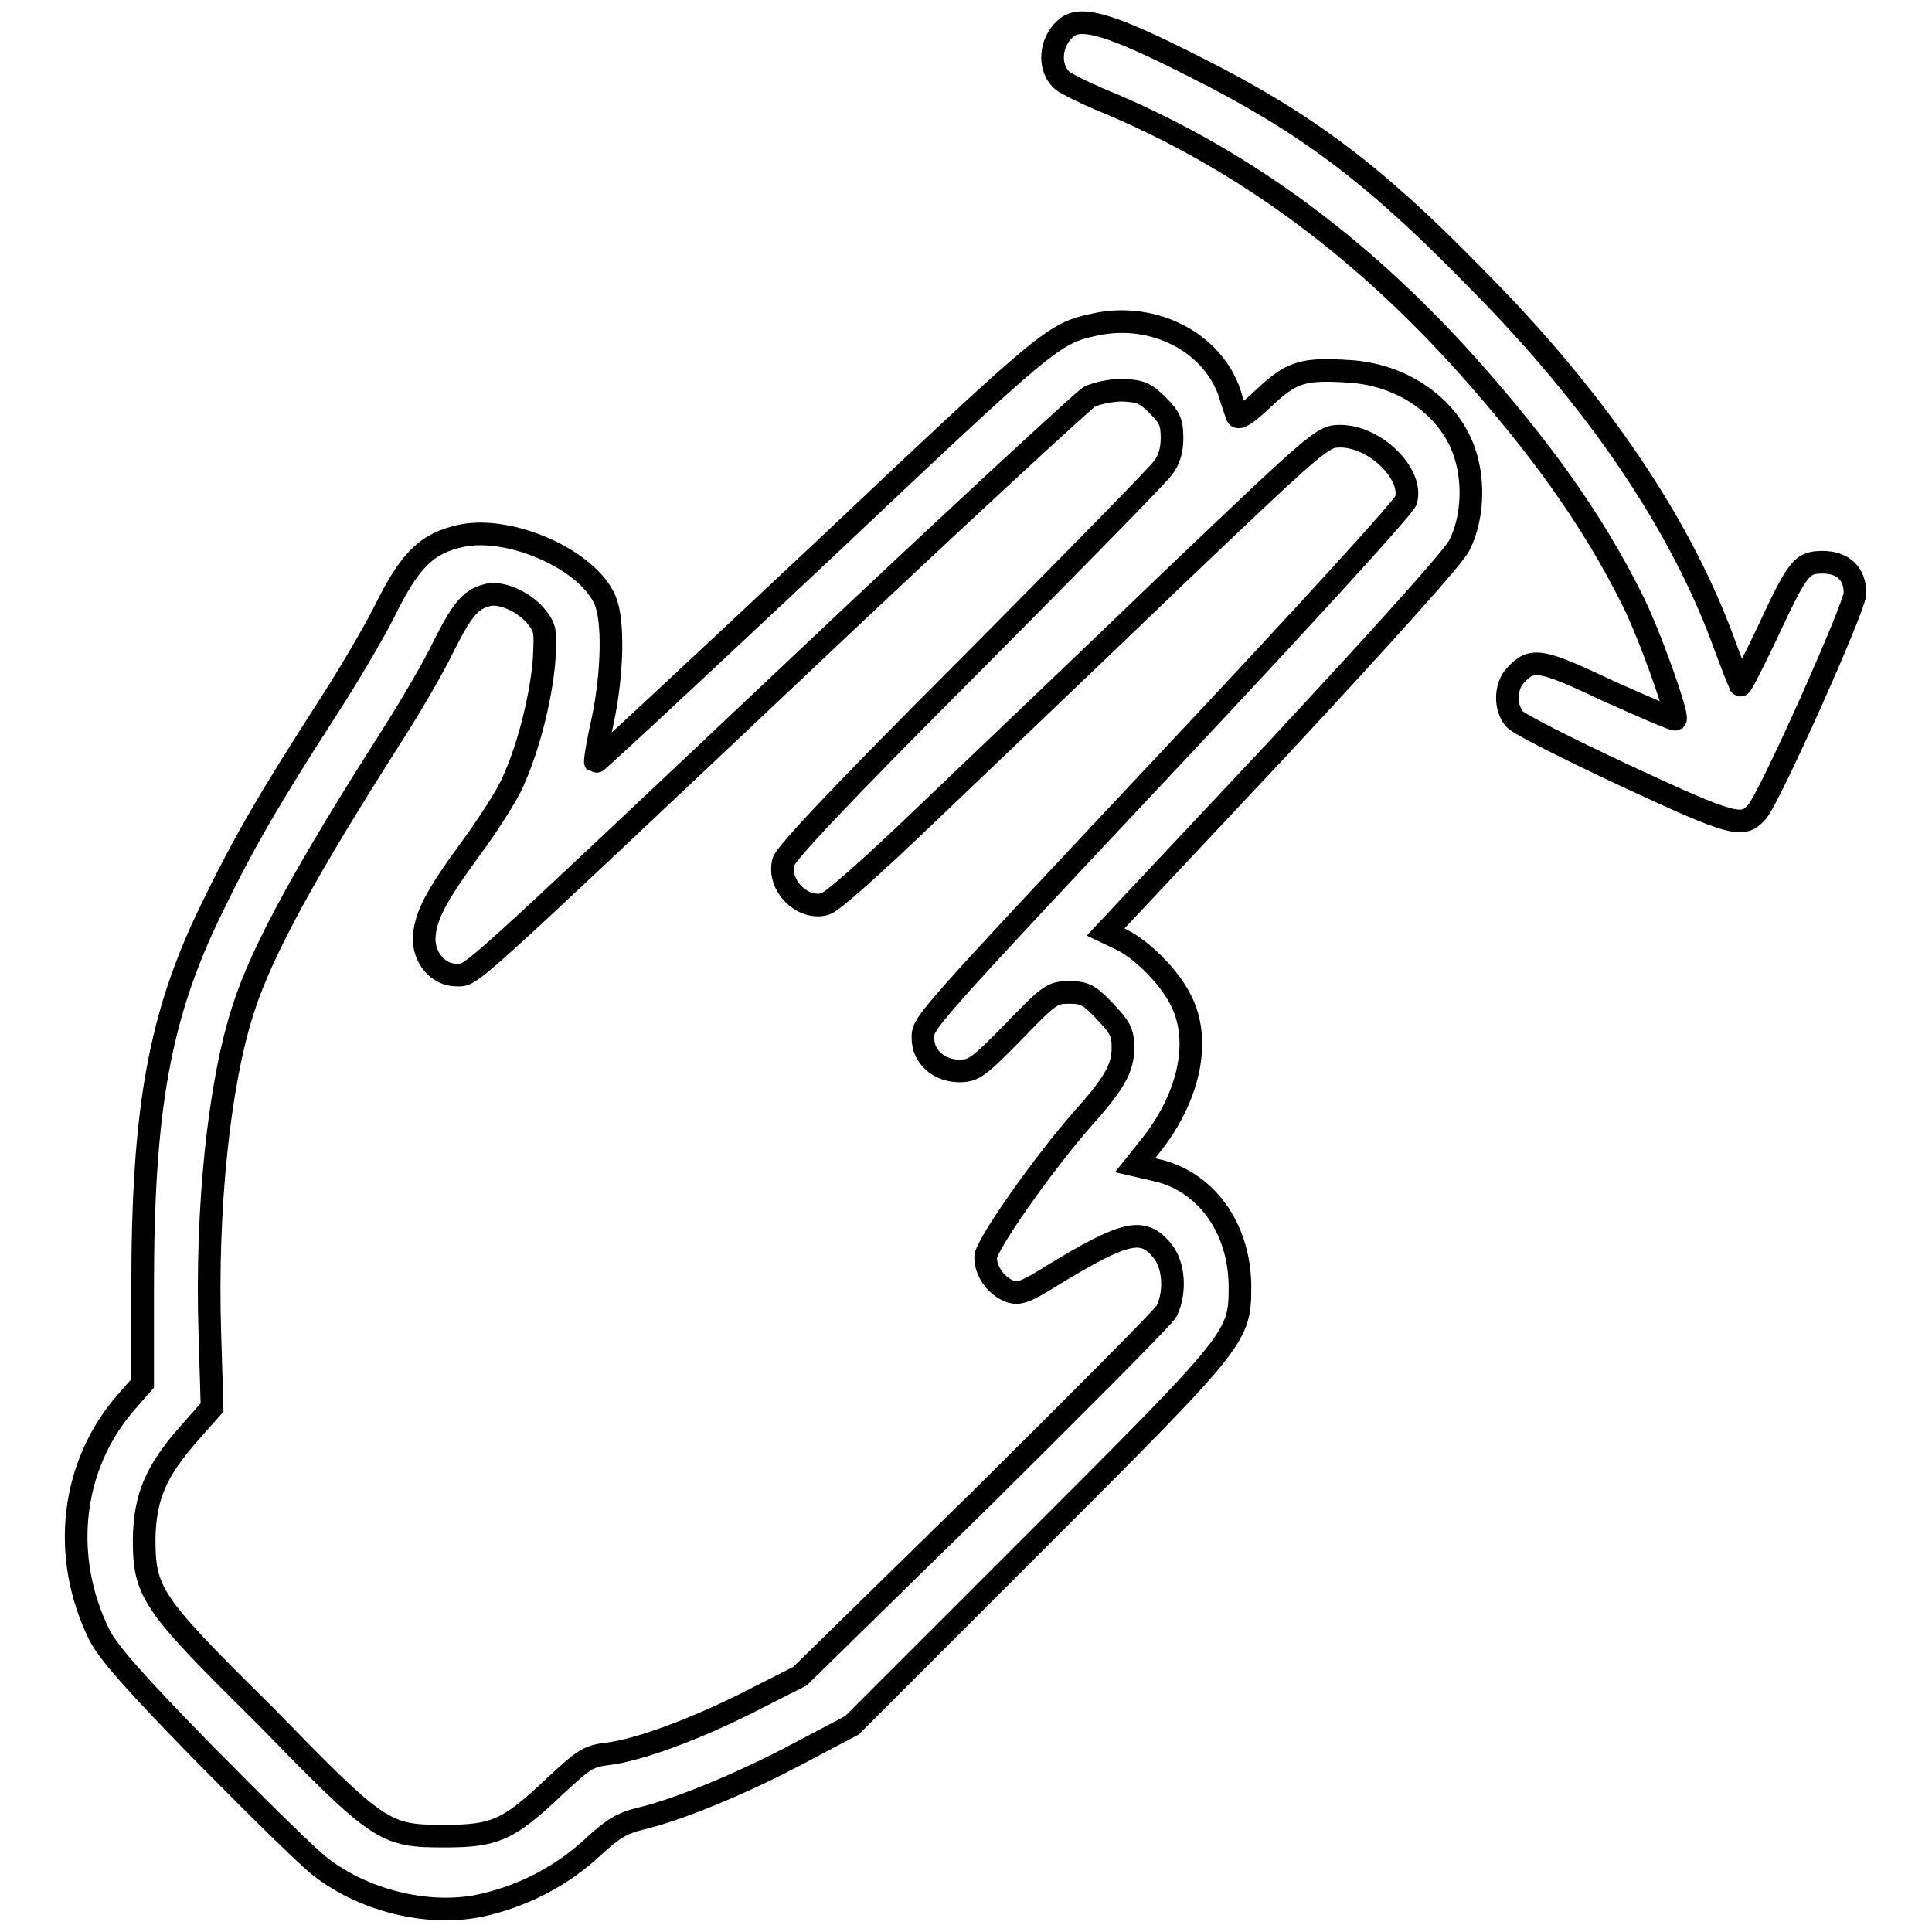
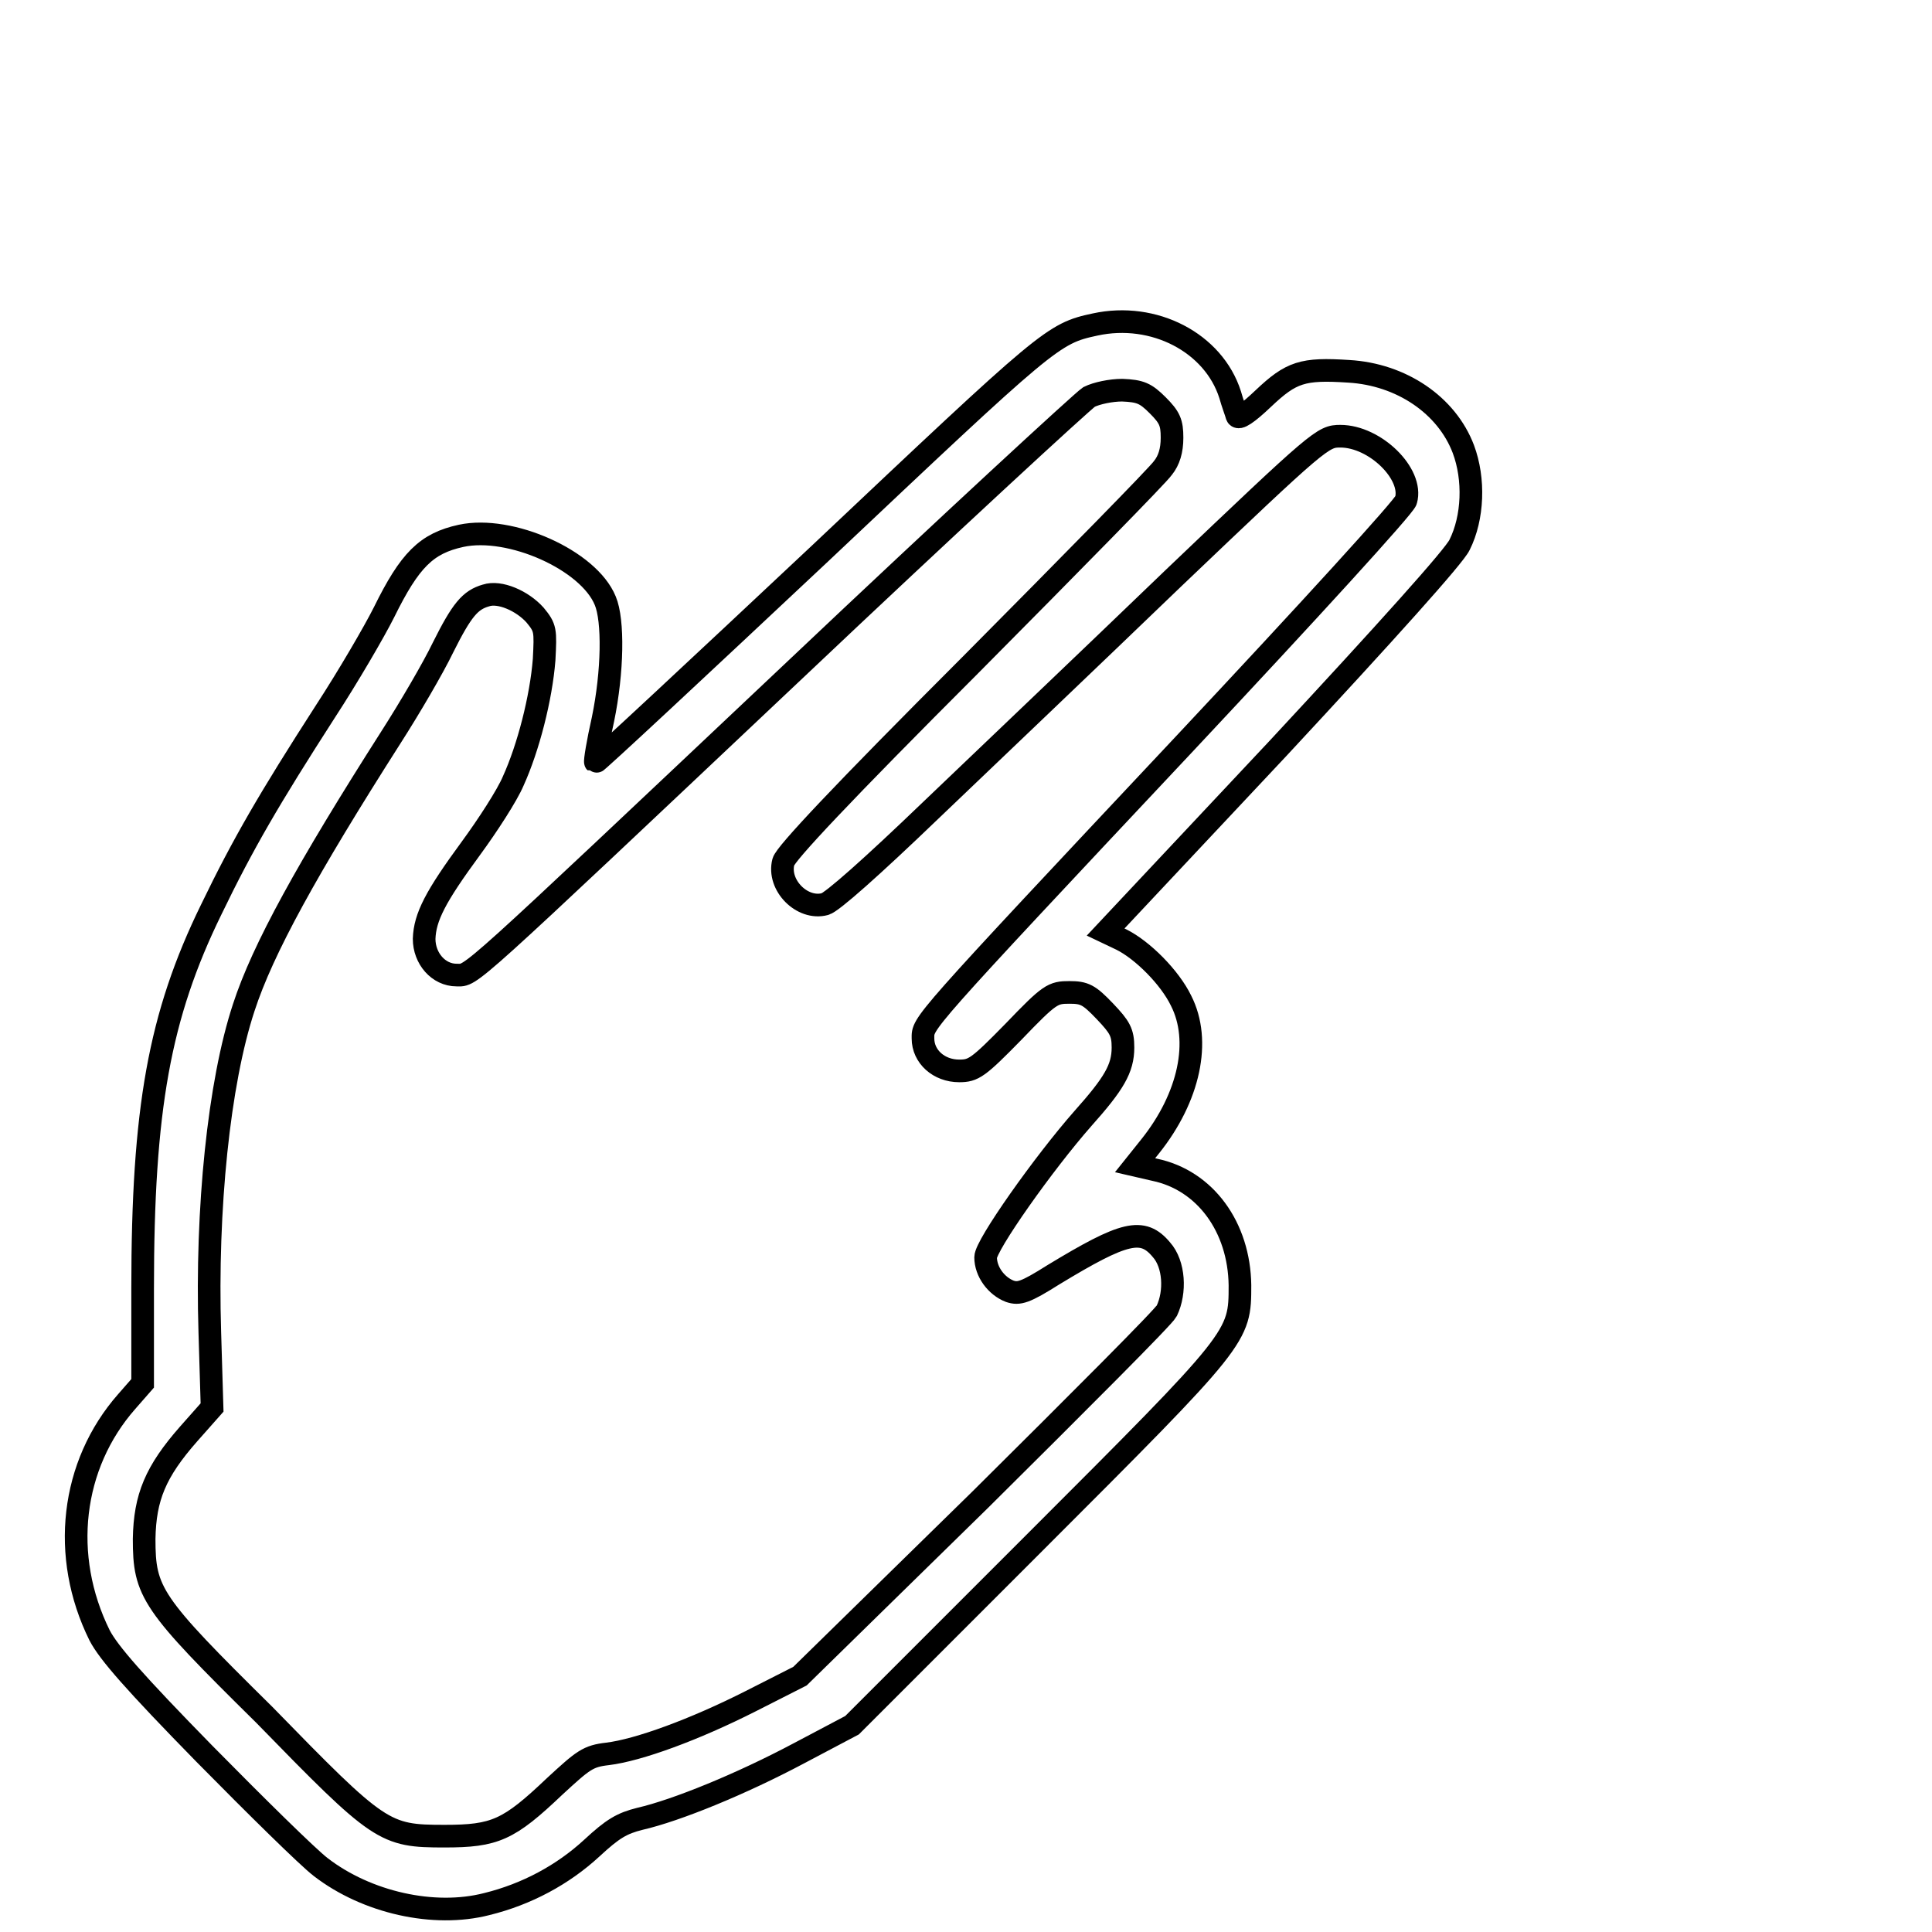
<svg xmlns="http://www.w3.org/2000/svg" version="1.1" x="0px" y="0px" viewBox="0 0 256 256" enable-background="new 0 0 256 256" xml:space="preserve">
  <g>
    <g>
      <g>
-         <path stroke-width="3" fill-opacity="0" stroke="#000000" d="M141.4,3.6c-2.3,1.8-2.6,5.4-0.6,7.1c0.5,0.4,2.7,1.5,4.8,2.4c18.1,7.4,34.2,19,48.8,35.3c9.8,11,16.6,20.5,21.8,30.9c2.3,4.5,6.2,15.5,5.8,16c-0.2,0.1-4.1-1.6-8.8-3.7c-9.1-4.3-10.2-4.5-12.4-2.1c-1.4,1.5-1.4,4.3-0.1,5.8c0.5,0.6,7.2,4,14.7,7.5c14.4,6.7,15.5,6.9,17.4,4.8c1.7-1.9,13-27.2,13-29c0-2.6-1.6-4.1-4.3-4.1c-2.8,0-3.3,0.7-7.4,9.5c-1.8,3.8-3.4,6.9-3.5,6.8c-0.1-0.2-0.9-2.2-1.8-4.6c-5.8-16.4-17.1-33.2-33.8-49.9C182,23,172.9,16.2,158.6,9C147.4,3.3,143.4,2.1,141.4,3.6z" />
        <path stroke-width="3" fill-opacity="0" stroke="#000000" d="M145.1,43c-5.6,1.2-6.1,1.7-36.4,30.3C92.4,88.6,79,101.1,78.9,101c-0.1-0.1,0.3-2.6,1-5.7c1.3-6.3,1.4-13.1,0.3-15.7c-2.2-5.4-12.6-10-19.1-8.6c-4.6,1-6.8,3.2-10.2,10.1c-1.3,2.6-4.8,8.6-7.8,13.2c-7.4,11.5-10.9,17.5-15.1,26.2c-6.9,14.1-9.1,26.5-9.1,50.2v12.6l-2.1,2.4c-7.4,8.4-8.8,20.5-3.6,31c1.2,2.3,4.6,6.2,13.9,15.7c6.8,6.9,13.7,13.7,15.4,15c6.1,4.7,15,6.7,22,4.9c5.3-1.3,10.1-3.9,13.9-7.4c2.8-2.6,4-3.3,6.4-3.9c4.8-1.1,13.4-4.6,21.1-8.7l7-3.7l24.2-24.2c27.2-27.2,27.2-27.2,27.2-34.1c-0.1-7.7-4.6-13.9-11.3-15.3l-2.6-0.6l2-2.5c5.2-6.5,6.8-14,4.1-19.3c-1.5-3.1-5.1-6.7-7.9-8.1l-2.1-1l22.9-24.4c14.4-15.5,23.3-25.4,24-26.9c1.8-3.6,2-8.7,0.5-12.7c-2.2-5.8-8.2-9.9-15.2-10.3c-6.1-0.4-7.6,0.1-11.3,3.6c-2.1,2-3.3,2.8-3.5,2.3c-0.1-0.4-0.6-1.7-0.9-2.8C160.8,45.4,152.9,41.3,145.1,43z M153.4,53.7c1.6,1.6,1.9,2.3,1.9,4.3c0,1.7-0.4,3-1.2,4c-0.6,0.9-12.1,12.6-25.5,26.1c-17.2,17.2-24.5,25-24.8,26.1c-0.8,3.1,2.5,6.4,5.5,5.6c0.9-0.2,6.3-5,14-12.4c6.9-6.6,21.4-20.4,32.2-30.8c19.4-18.5,19.8-18.8,22.1-18.8c4.6,0,9.7,5,8.7,8.5c-0.2,0.8-12.8,14.6-29.3,32.2c-35.5,37.8-34.7,37-34.7,39.1c0,2.4,2.1,4.3,4.8,4.3c1.9,0,2.5-0.4,7.2-5.2c4.8-5,5.2-5.2,7.4-5.2c2,0,2.6,0.3,4.7,2.5c2,2.1,2.4,2.8,2.4,4.8c0,2.8-1.2,4.8-5.3,9.4c-5.2,5.9-12.9,16.8-12.9,18.4c0,1.9,1.4,3.8,3.2,4.5c1.2,0.4,2,0.2,5.8-2.2c9.4-5.7,11.8-6.3,14.3-3.3c1.7,1.9,1.9,5.6,0.7,8.1c-0.4,0.8-11.6,12-24.7,25l-23.9,23.4l-6.5,3.3c-7.5,3.8-14.9,6.5-19,7c-2.6,0.3-3.2,0.8-7,4.3c-6.1,5.8-7.9,6.6-14.6,6.6c-8,0-8.6-0.4-23.9-16.1C20,212.4,19.1,211,19.1,203.9c0.1-5.5,1.5-8.9,5.9-13.9l3.1-3.5l-0.3-10c-0.5-16.3,1.2-33,4.5-43c2.5-7.7,8.4-18.4,19.5-35.8c2.5-3.9,5.6-9.2,6.9-11.9c2.5-5,3.6-6.3,5.7-6.9c1.8-0.6,4.8,0.7,6.5,2.6c1.4,1.7,1.4,2,1.2,5.9c-0.4,5.1-2.1,11.7-4.1,16.1c-0.8,1.9-3.4,5.9-5.6,8.9c-4.7,6.4-6.1,9.1-6.2,12c0,2.6,1.9,4.8,4.3,4.8c2.1,0,0.4,1.5,44.8-40.4c20.5-19.4,38.1-35.6,39-36.2c1-0.5,2.9-0.9,4.4-0.9C151.1,51.8,151.8,52.1,153.4,53.7z" />
      </g>
    </g>
  </g>
</svg>